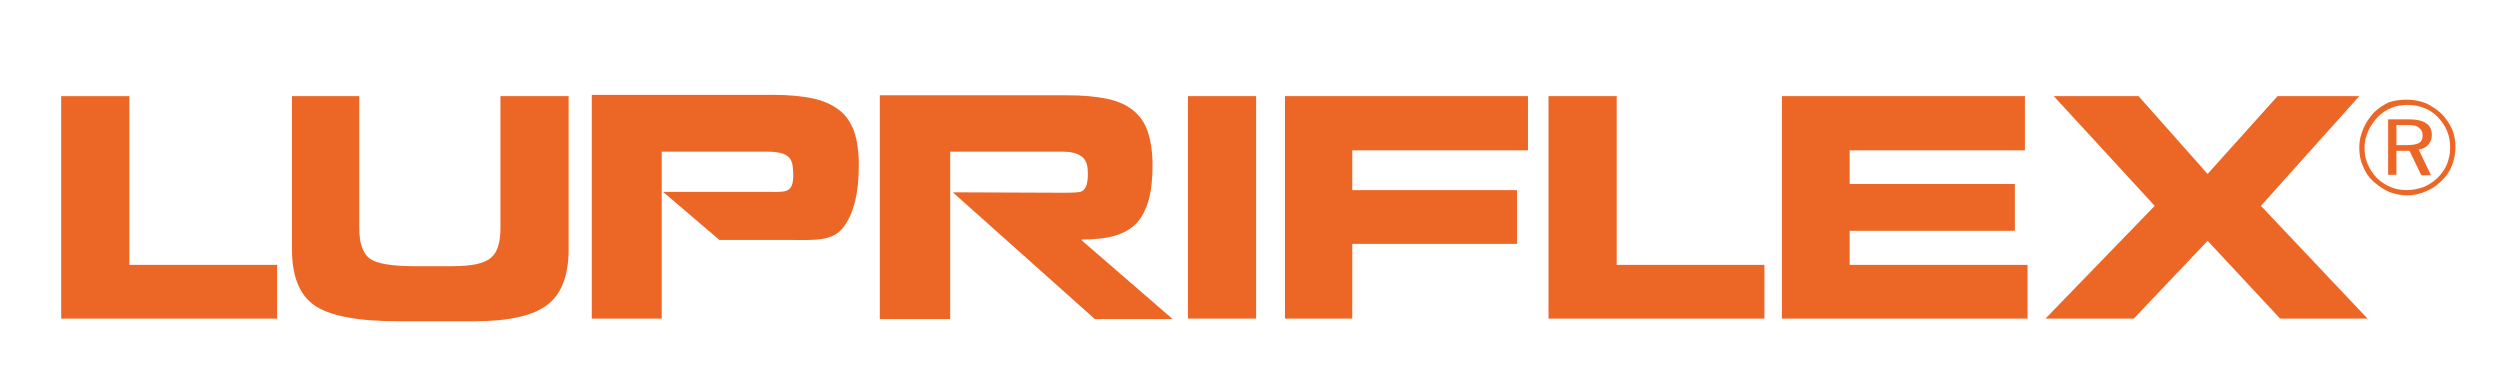
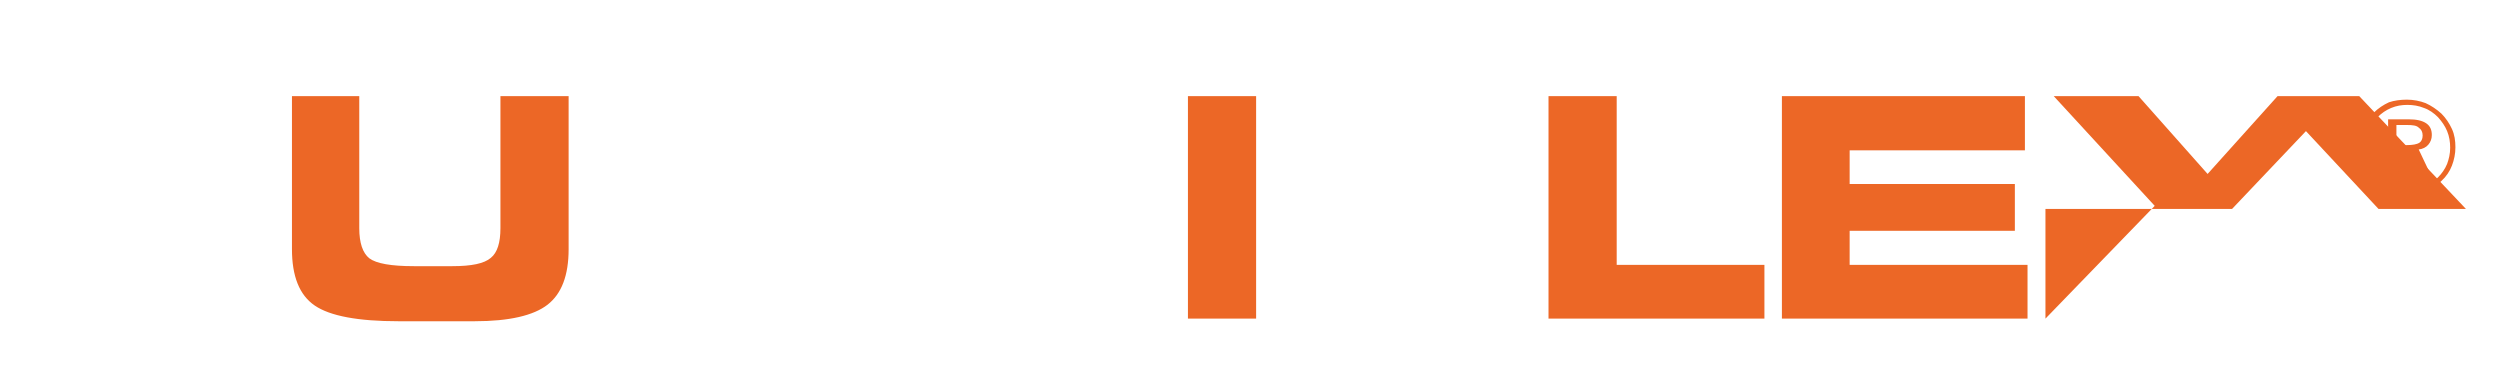
<svg xmlns="http://www.w3.org/2000/svg" version="1.1" id="Ebene_1" x="0px" y="0px" viewBox="0 0 572 88.6" style="enable-background:new 0 0 572 88.6;" xml:space="preserve">
  <style type="text/css">
	.st0{fill:#EC6726;}
	.st1{fill-rule:evenodd;clip-rule:evenodd;fill:#EC6726;}
</style>
  <g>
-     <path class="st0" d="M29.5,60.6h33.9v12.3H14V22h15.6V60.6z" />
    <path class="st0" d="M66.7,22h15.5v30.2c0,3.4,0.8,5.7,2.3,6.9c1.6,1.2,5,1.8,10.2,1.8h8.8c4.4,0,7.3-0.6,8.8-1.9   c1.5-1.2,2.2-3.5,2.2-6.8V22h15.6v35c0,6-1.6,10.2-4.8,12.7c-3.2,2.5-8.8,3.8-16.7,3.8H91.2c-9.3,0-15.7-1.2-19.2-3.6   c-3.5-2.4-5.2-6.7-5.2-12.9V22z" />
-     <path class="st0" d="M164.6,54.9l-12.9-11h23.6c1.7,0,3.3,0.1,4.5-0.2c1.5-0.5,1.7-2,1.7-3.8c-0.1-1.4,0-3.1-1.2-4.1   c-1.2-1-3.3-1.1-4.9-1.1h-24l0,38.2l-16,0l0-51.2h41.5c3.6,0,6.6,0.3,9,0.8c2.4,0.5,4.4,1.4,6,2.6c1.6,1.2,2.7,2.8,3.5,4.9   c0.7,2.1,1.1,4.6,1.1,7.8c0,6.5-1.2,11.3-3.7,14.4c-2.5,3.1-6.6,2.7-12.6,2.7H164.6z" />
-     <path class="st0" d="M247.1,43.9c1.5-0.3,1.8-2.3,1.8-4c0-1.5-0.1-3-1.3-4c-1.2-1-3-1.2-4.6-1.2h-25.6l0,38.3L201.3,73l0-51.2h42.9   c3.6,0,6.7,0.3,9.1,0.8c2.4,0.5,4.4,1.4,5.9,2.6c1.5,1.2,2.7,2.8,3.4,4.9c0.7,2.1,1.1,4.6,1.1,7.8c0,3.1-0.3,5.8-0.9,7.9   c-0.6,2.1-1.5,3.9-2.7,5.2c-1.2,1.3-2.9,2.3-4.9,2.9c-2,0.6-4.6,0.9-7.7,0.9V55l20.8,18l-17.8,0L218,44l25.5,0.1   C243.5,44.1,246.3,44.1,247.1,43.9z" />
    <path class="st0" d="M287.4,72.9h-15.6V22h15.6V72.9z" />
-     <path class="st0" d="M349.5,34.4h-40.1v9.1h37.7v12.3h-37.7v17.1H294V22h55.6V34.4z" />
    <path class="st0" d="M369.8,60.6h33.9v12.3h-49.4V22h15.6V60.6z" />
    <path class="st0" d="M463.3,34.4h-40.1v7.7H461v10.7h-37.8v7.8h40.7v12.3h-56.2V22h55.6V34.4z" />
-     <path class="st0" d="M468,72.9L493,47.1L469.9,22h19.4l15.8,17.8l16-17.8h18.7l-22.5,25.1l24.4,25.8h-20l-16.6-17.8l-16.9,17.8H468   z" />
+     <path class="st0" d="M468,72.9L493,47.1L469.9,22h19.4l15.8,17.8l16-17.8h18.7l24.4,25.8h-20l-16.6-17.8l-16.9,17.8H468   z" />
    <path class="st1" d="M550.7,28.6h-2.4v4.6h2.4c1.3,0,2.3-0.2,2.8-0.5c0.5-0.3,0.8-0.9,0.8-1.7c0-0.8-0.3-1.4-0.9-1.8   C552.9,28.7,552,28.6,550.7,28.6L550.7,28.6z M551.1,27.3c1.8,0,3.1,0.3,4,0.9c0.9,0.6,1.3,1.5,1.3,2.7c0,0.9-0.3,1.6-0.8,2.2   c-0.5,0.6-1.3,1-2.2,1.1l2.8,5.9H554l-2.7-5.6h-3V40h-1.9V27.3H551.1L551.1,27.3z M560.6,33.8c0-1.3-0.2-2.6-0.7-3.8   c-0.5-1.2-1.2-2.2-2.1-3.2c-0.9-0.9-2-1.7-3.2-2.1c-1.2-0.5-2.5-0.7-3.8-0.7c-1.3,0-2.5,0.2-3.7,0.7c-1.2,0.5-2.2,1.2-3.1,2.1   c-0.9,1-1.7,2.1-2.2,3.3c-0.5,1.2-0.8,2.4-0.8,3.7c0,1.3,0.2,2.5,0.7,3.7c0.5,1.2,1.2,2.2,2.1,3.2c0.9,0.9,2,1.6,3.2,2.1   c1.2,0.5,2.4,0.7,3.7,0.7c1.3,0,2.6-0.3,3.8-0.7c1.2-0.5,2.3-1.2,3.3-2.2c0.9-0.9,1.6-1.9,2.1-3.1   C560.3,36.4,560.6,35.2,560.6,33.8L560.6,33.8z M550.7,22.8c1.5,0,3,0.3,4.3,0.8c1.3,0.6,2.5,1.4,3.6,2.4c1,1,1.8,2.2,2.4,3.5   c0.6,1.3,0.8,2.7,0.8,4.2c0,1.5-0.3,2.9-0.8,4.2c-0.5,1.3-1.3,2.5-2.4,3.5c-1.1,1.1-2.3,1.9-3.6,2.4c-1.4,0.6-2.8,0.9-4.2,0.9   c-1.5,0-2.9-0.3-4.2-0.8c-1.3-0.6-2.5-1.4-3.6-2.4c-1.1-1-1.9-2.2-2.4-3.6c-0.6-1.3-0.8-2.7-0.8-4.2c0-1.4,0.3-2.8,0.9-4.2   c0.6-1.4,1.4-2.6,2.4-3.7c1-1,2.2-1.8,3.5-2.4C547.8,23,549.2,22.8,550.7,22.8L550.7,22.8z" />
  </g>
</svg>